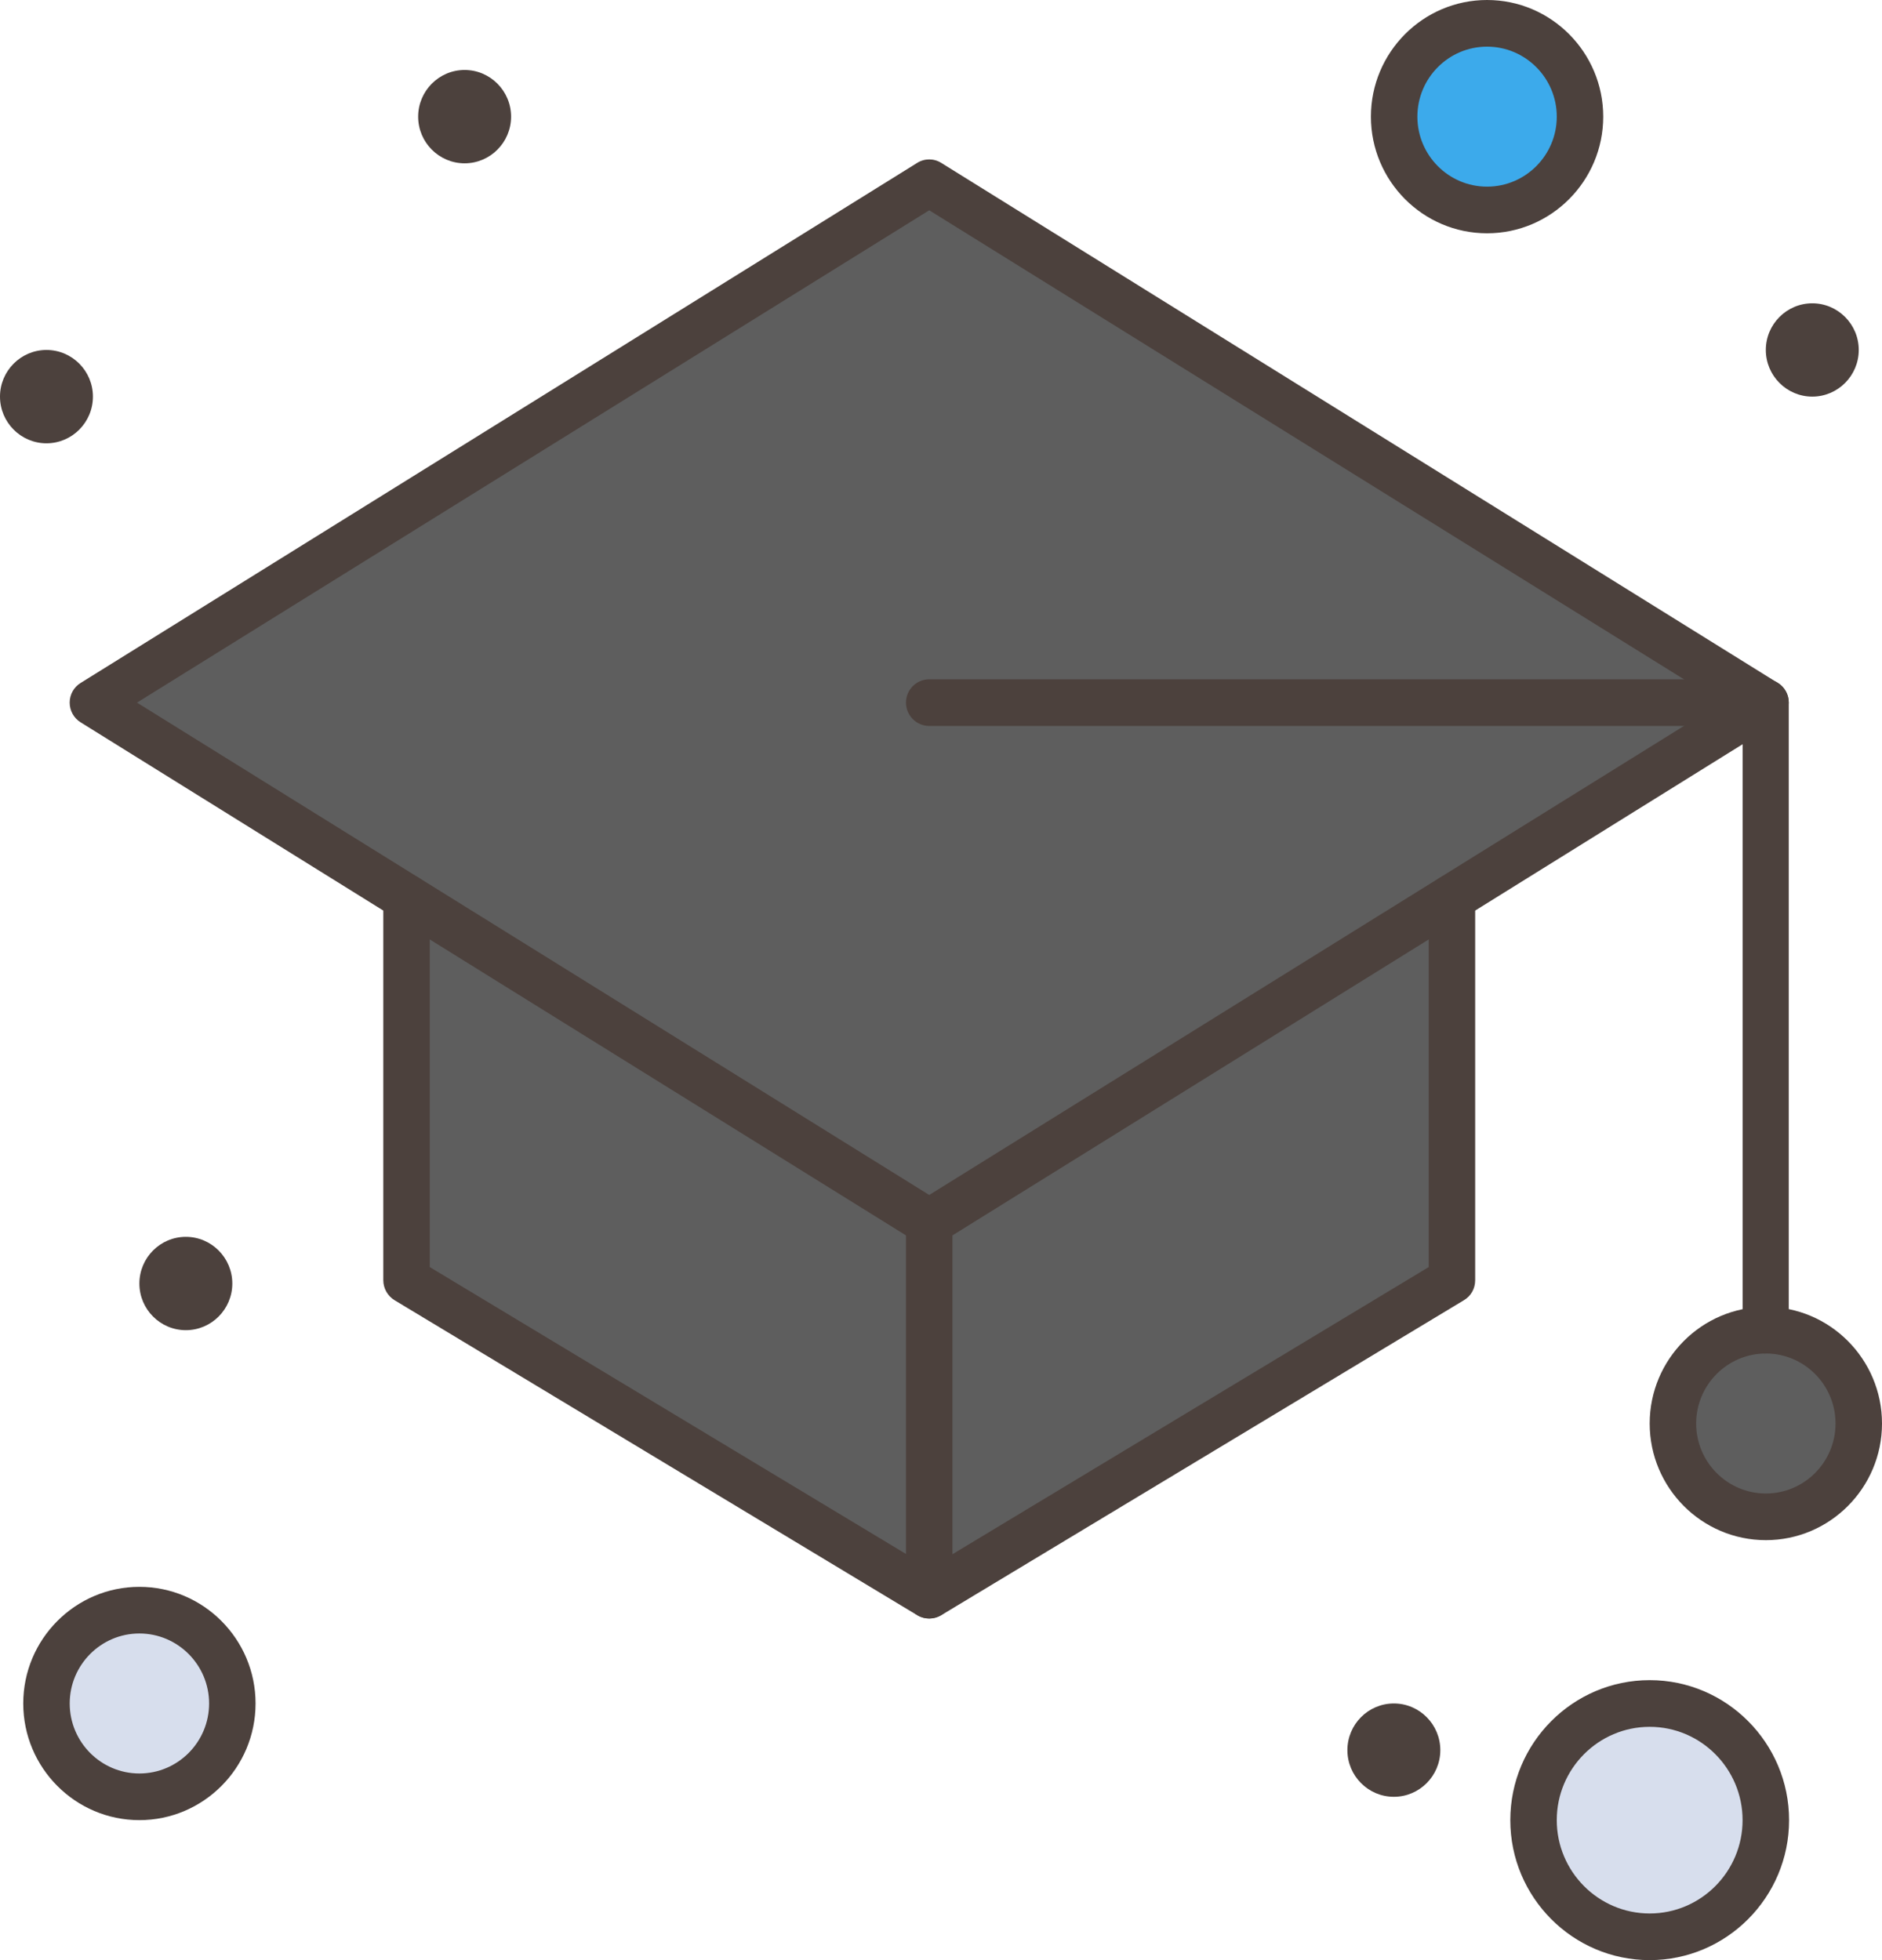
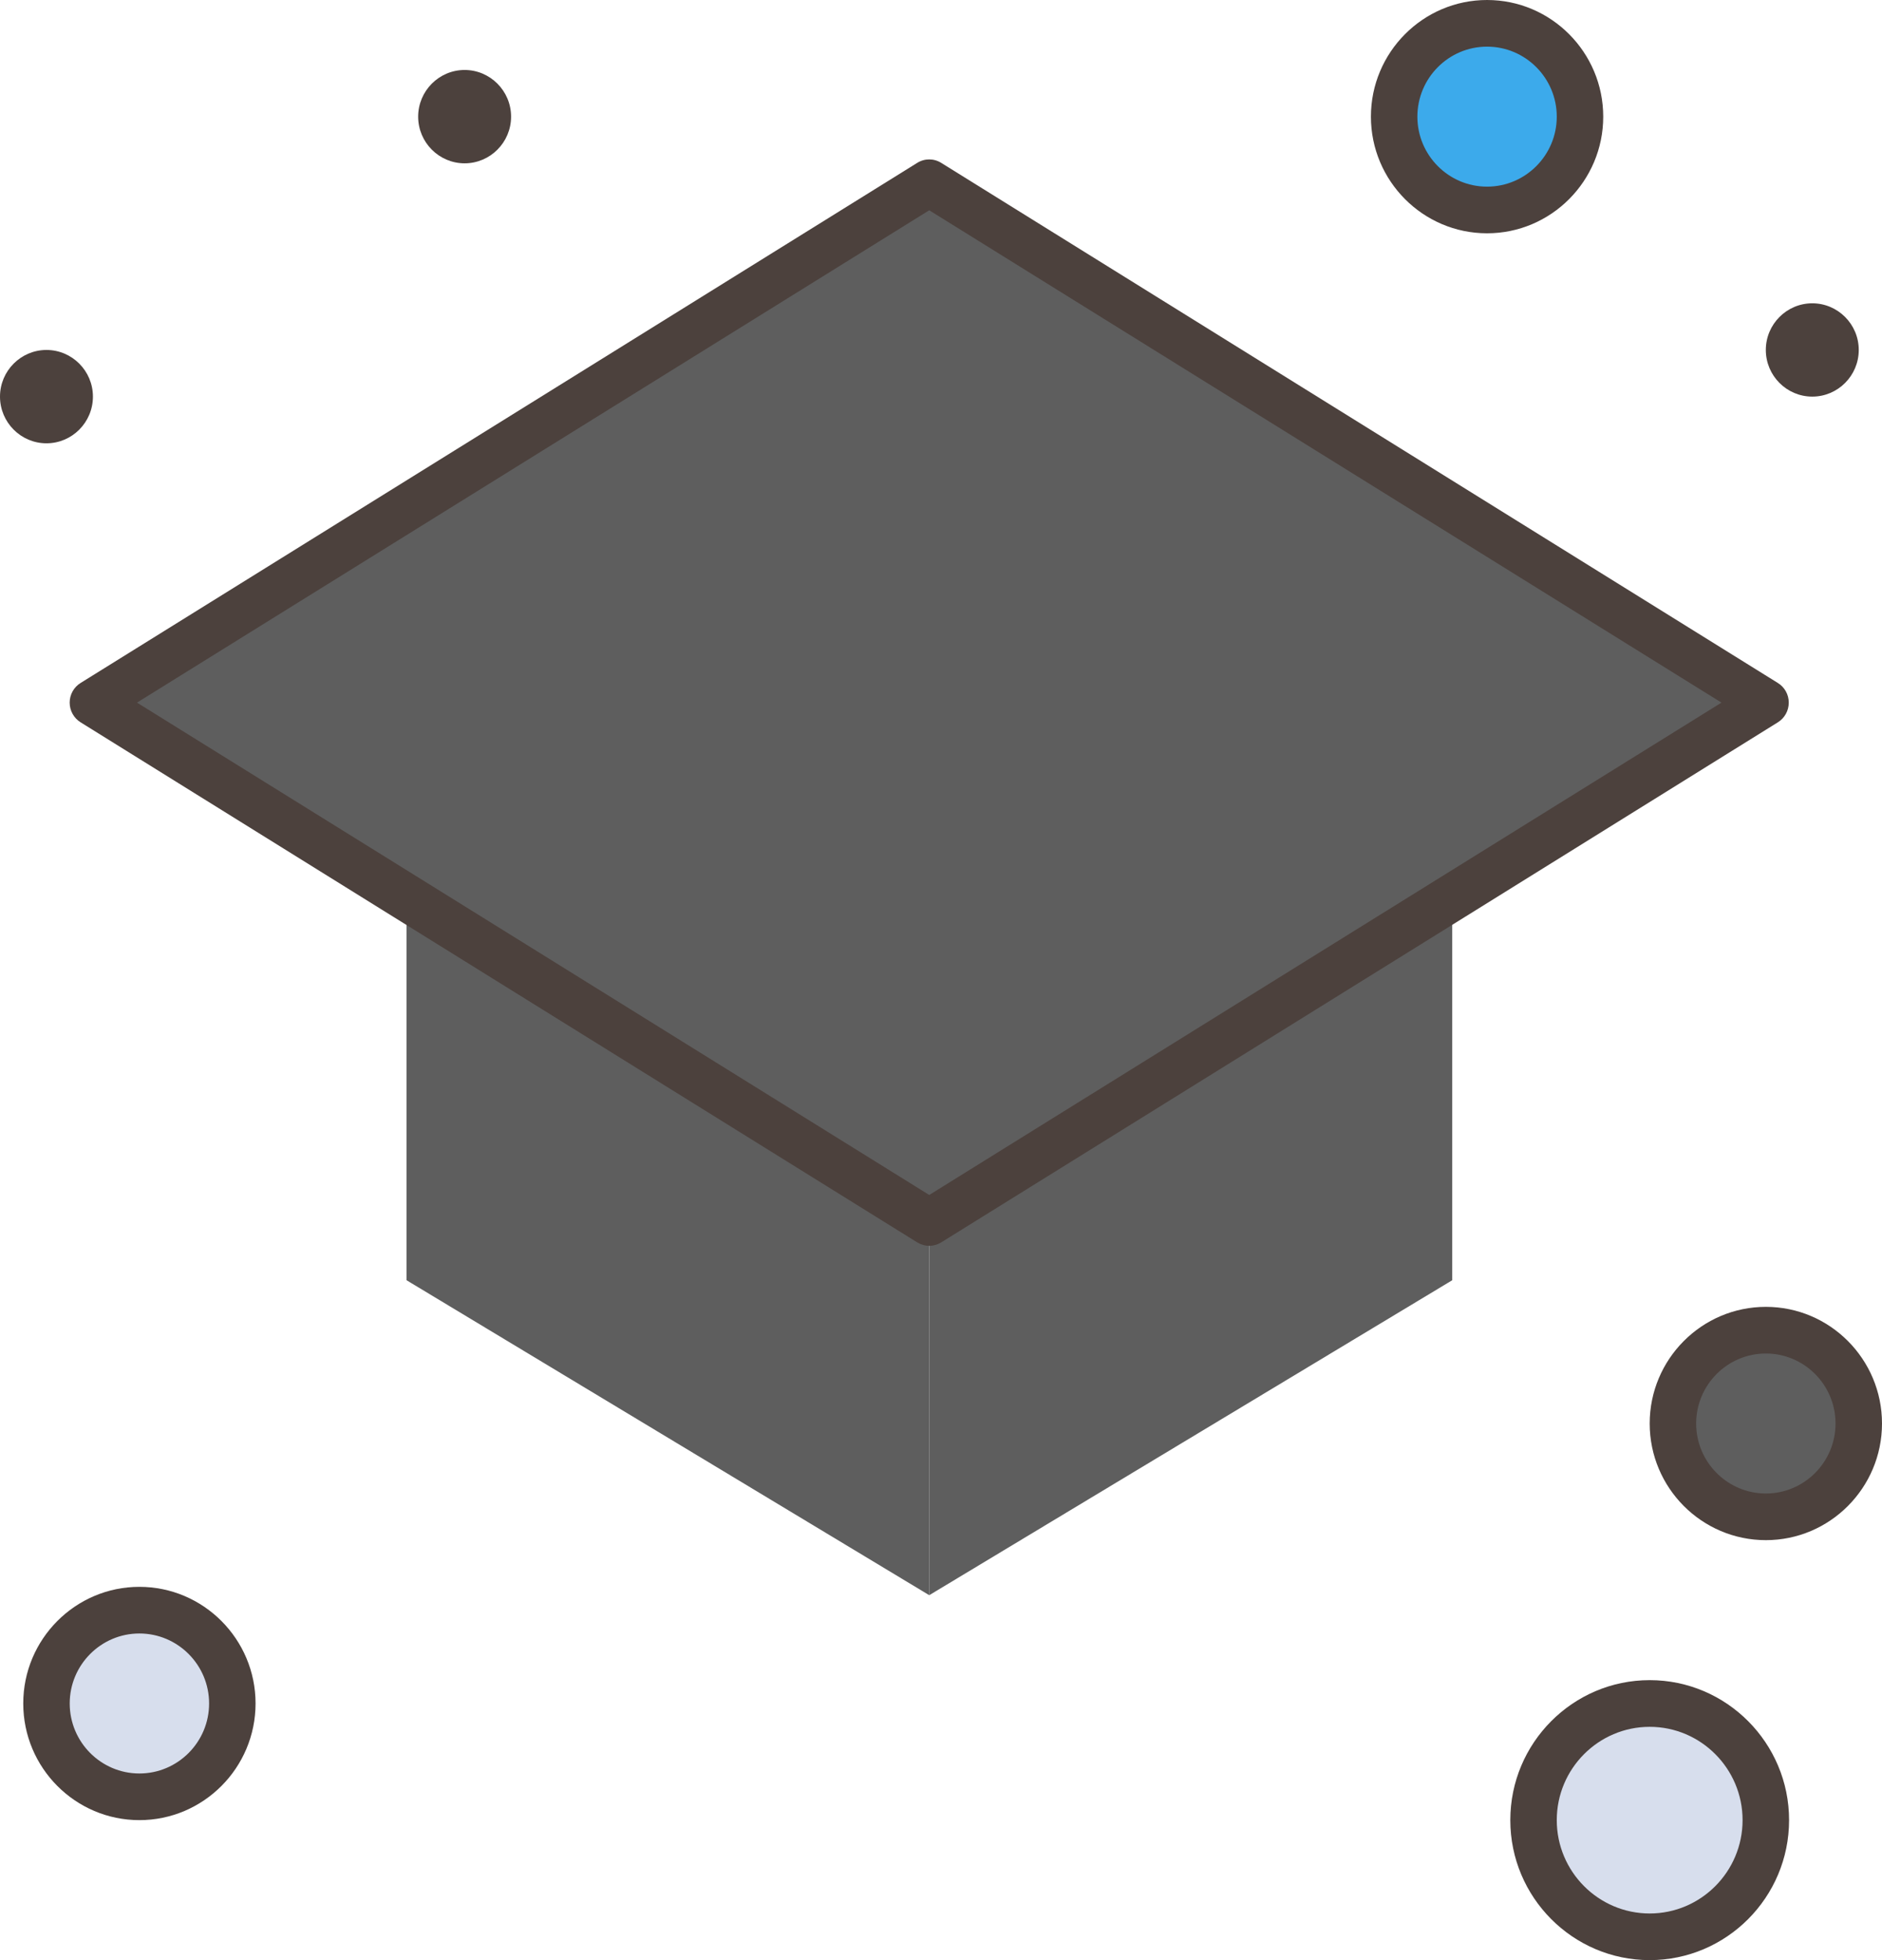
<svg xmlns="http://www.w3.org/2000/svg" width="48" height="50" viewBox="0 0 48 50" fill="none">
  <g clip-path="url(#clip0_329_501)">
    <path d="M45.038 33.923C46.352 33.923 47.408 34.992 47.408 36.304C47.408 37.616 46.352 38.684 45.038 38.684C43.724 38.684 42.668 37.616 42.668 36.304C42.668 34.992 43.731 33.923 45.038 33.923Z" fill="#5E5E5E" />
    <path d="M37.039 22.898V32.657L23.7 40.691V31.184L37.039 22.898Z" fill="#5E5E5E" />
    <path d="M23.7 31.184V40.691L10.369 32.657V22.898L23.7 31.184Z" fill="#5E5E5E" />
    <path d="M45.038 17.923L37.039 22.898L23.7 31.184L10.369 22.898L2.37 17.923L23.7 4.662L45.038 17.923Z" fill="#5E5E5E" />
    <path d="M37.928 0.595C39.234 0.595 40.298 1.663 40.298 2.976C40.298 4.288 39.234 5.356 37.928 5.356C36.621 5.356 35.558 4.288 35.558 2.976C35.558 1.663 36.621 0.595 37.928 0.595Z" fill="#3CAAEB" />
    <path d="M42.075 43.453C43.708 43.453 45.037 44.789 45.037 46.429C45.037 48.07 43.708 49.405 42.075 49.405C40.442 49.405 39.112 48.07 39.112 46.429C39.112 44.789 40.442 43.453 42.075 43.453Z" fill="#D7DEED" />
    <path d="M3.555 41.073C4.861 41.073 5.925 42.141 5.925 43.453C5.925 44.766 4.861 45.834 3.555 45.834C2.248 45.834 1.185 44.766 1.185 43.453C1.185 42.141 2.248 41.073 3.555 41.073Z" fill="#D7DEED" />
    <path d="M46.222 7.737C46.875 7.737 47.407 8.271 47.407 8.927C47.407 9.583 46.875 10.117 46.222 10.117C45.569 10.117 45.037 9.583 45.037 8.927C45.037 8.271 45.569 7.737 46.222 7.737Z" fill="#4C413D" />
-     <path d="M35.55 43.453C36.203 43.453 36.735 43.987 36.735 44.644C36.735 45.3 36.203 45.834 35.55 45.834C34.897 45.834 34.365 45.3 34.365 44.644C34.365 43.987 34.897 43.453 35.55 43.453Z" fill="#4C413D" />
    <path d="M11.85 1.785C12.503 1.785 13.035 2.32 13.035 2.976C13.035 3.632 12.503 4.166 11.85 4.166C11.197 4.166 10.665 3.632 10.665 2.976C10.665 2.32 11.197 1.785 11.85 1.785Z" fill="#4C413D" />
-     <path d="M4.74 31.55C5.393 31.55 5.925 32.084 5.925 32.741C5.925 33.397 5.393 33.931 4.74 33.931C4.086 33.931 3.555 33.397 3.555 32.741C3.555 32.084 4.086 31.55 4.74 31.55Z" fill="#4C413D" />
    <path d="M1.185 8.927C1.838 8.927 2.37 9.461 2.37 10.117C2.37 10.774 1.838 11.308 1.185 11.308C0.532 11.308 0 10.774 0 10.117C0 9.461 0.532 8.927 1.185 8.927Z" fill="#4C413D" />
-     <path d="M23.7 41.286C23.594 41.286 23.495 41.256 23.396 41.203L10.065 33.168C9.89 33.061 9.776 32.87 9.776 32.657V22.898C9.776 22.57 10.042 22.303 10.369 22.303C10.695 22.303 10.961 22.57 10.961 22.898V32.321L24.004 40.18C24.285 40.348 24.376 40.714 24.209 40.996C24.095 41.18 23.905 41.286 23.7 41.286Z" fill="#4C413D" />
-     <path d="M23.7 41.286C23.601 41.286 23.502 41.264 23.411 41.21C23.229 41.103 23.107 40.905 23.107 40.691V31.184C23.107 30.856 23.373 30.589 23.7 30.589C24.027 30.589 24.292 30.856 24.292 31.184V39.646L36.439 32.321V22.898C36.439 22.57 36.705 22.303 37.031 22.303C37.358 22.303 37.624 22.57 37.624 22.898V32.657C37.624 32.87 37.517 33.061 37.335 33.168L24.004 41.203C23.913 41.256 23.806 41.286 23.7 41.286Z" fill="#4C413D" />
-     <path d="M45.038 34.526C44.711 34.526 44.445 34.259 44.445 33.931V18.518H23.7C23.373 18.518 23.107 18.251 23.107 17.923C23.107 17.595 23.373 17.328 23.7 17.328H45.03C45.356 17.328 45.622 17.595 45.622 17.923V33.923C45.622 34.251 45.356 34.519 45.03 34.519L45.038 34.526Z" fill="#4C413D" />
    <path d="M45.038 39.287C43.404 39.287 42.075 37.952 42.075 36.312C42.075 34.671 43.404 33.336 45.038 33.336C46.671 33.336 48 34.671 48 36.312C48 37.952 46.671 39.287 45.038 39.287ZM45.038 34.526C44.058 34.526 43.26 35.327 43.26 36.312C43.26 37.296 44.058 38.097 45.038 38.097C46.018 38.097 46.815 37.296 46.815 36.312C46.815 35.327 46.018 34.526 45.038 34.526Z" fill="#4C413D" />
-     <path d="M3.555 46.429C1.922 46.429 0.593 45.094 0.593 43.453C0.593 41.813 1.922 40.478 3.555 40.478C5.188 40.478 6.518 41.813 6.518 43.453C6.518 45.094 5.188 46.429 3.555 46.429ZM3.555 41.668C2.575 41.668 1.778 42.469 1.778 43.453C1.778 44.438 2.575 45.239 3.555 45.239C4.535 45.239 5.333 44.438 5.333 43.453C5.333 42.469 4.535 41.668 3.555 41.668Z" fill="#4C413D" />
+     <path d="M3.555 46.429C1.922 46.429 0.593 45.094 0.593 43.453C0.593 41.813 1.922 40.478 3.555 40.478C5.188 40.478 6.518 41.813 6.518 43.453C6.518 45.094 5.188 46.429 3.555 46.429ZM3.555 41.668C2.575 41.668 1.778 42.469 1.778 43.453C1.778 44.438 2.575 45.239 3.555 45.239C4.535 45.239 5.333 44.438 5.333 43.453C5.333 42.469 4.535 41.668 3.555 41.668" fill="#4C413D" />
    <path d="M37.927 5.951C36.294 5.951 34.965 4.616 34.965 2.976C34.965 1.335 36.294 0 37.927 0C39.56 0 40.89 1.335 40.89 2.976C40.89 4.616 39.56 5.951 37.927 5.951ZM37.927 1.19C36.947 1.19 36.15 1.991 36.15 2.976C36.15 3.96 36.947 4.761 37.927 4.761C38.907 4.761 39.705 3.96 39.705 2.976C39.705 1.991 38.907 1.19 37.927 1.19Z" fill="#4C413D" />
    <path d="M42.075 50C40.115 50 38.52 48.398 38.52 46.429C38.52 44.461 40.115 42.858 42.075 42.858C44.034 42.858 45.63 44.461 45.63 46.429C45.63 48.398 44.034 50 42.075 50ZM42.075 44.049C40.768 44.049 39.705 45.117 39.705 46.429C39.705 47.742 40.768 48.81 42.075 48.81C43.381 48.81 44.444 47.742 44.444 46.429C44.444 45.117 43.381 44.049 42.075 44.049Z" fill="#4C413D" />
    <path d="M23.7 31.779C23.593 31.779 23.487 31.749 23.388 31.688L10.057 23.402L2.058 18.427C1.884 18.32 1.777 18.129 1.777 17.923C1.777 17.717 1.884 17.526 2.058 17.42L23.388 4.158C23.578 4.036 23.821 4.036 24.011 4.158L45.341 17.42C45.516 17.526 45.622 17.717 45.622 17.923C45.622 18.129 45.516 18.32 45.341 18.427L37.343 23.402L24.011 31.688C23.913 31.749 23.806 31.779 23.7 31.779ZM3.494 17.923L23.7 30.482L43.906 17.923L23.7 5.364L3.494 17.923Z" fill="#4C413D" />
  </g>
  <defs>
    <clipPath id="clip0_329_501">
      <rect width="48" height="50" fill="white" />
    </clipPath>
  </defs>
</svg>